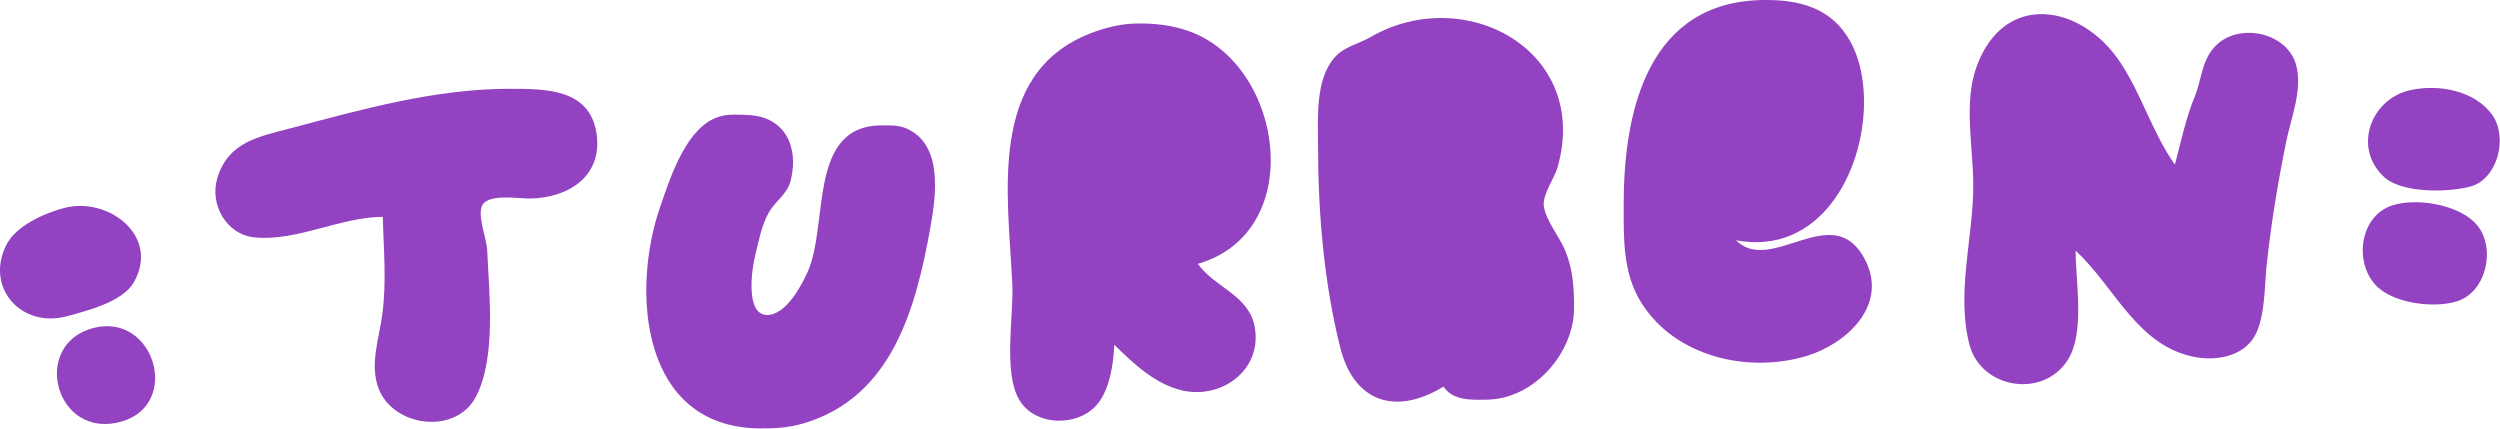
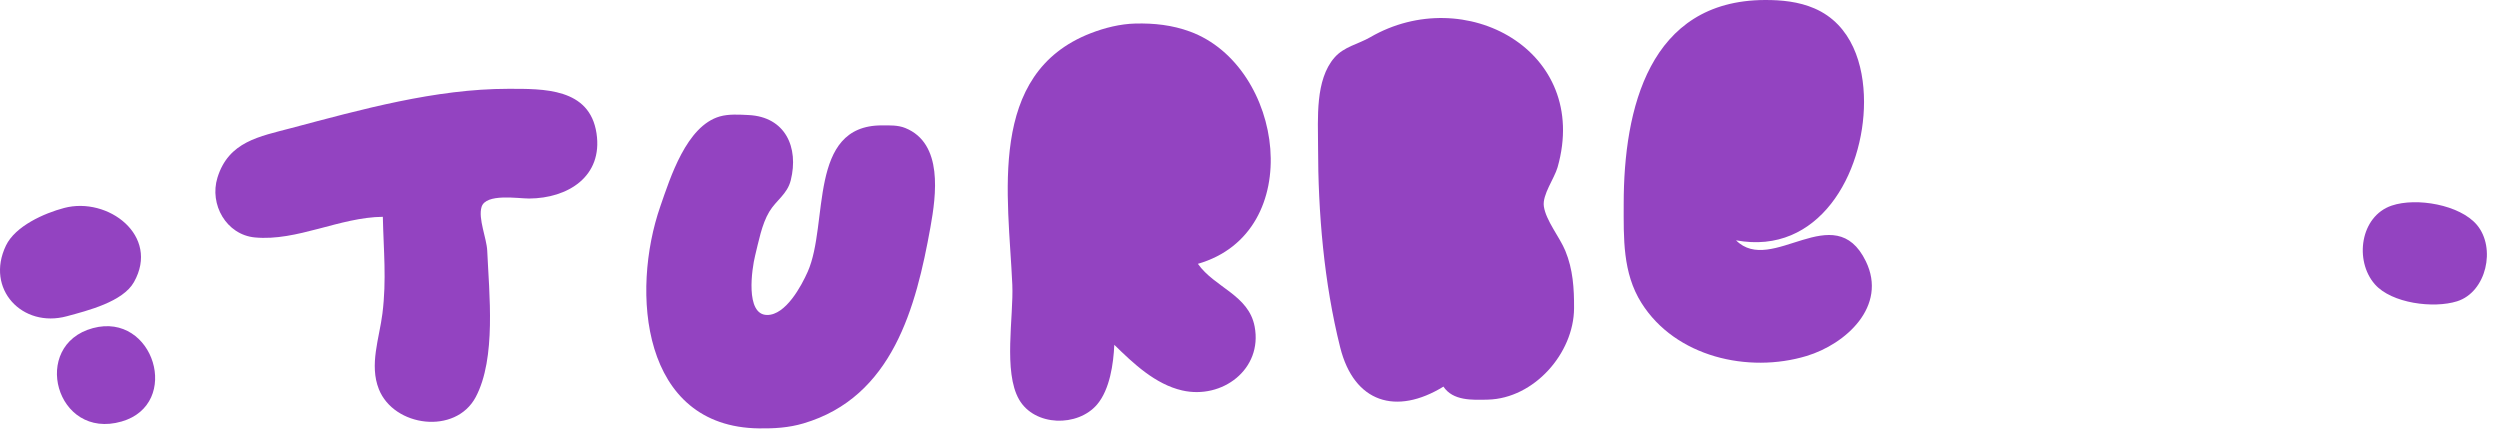
<svg xmlns="http://www.w3.org/2000/svg" width="5972" height="1024" viewBox="0 0 5972 1024" fill="none">
  <path d="M4147.02 574.079C4345.28 610.883 4452.8 414.023 4452.8 243.359C4452.8 154.34 4423.46 58.499 4334.23 20.03C4296.83 3.899 4255.87 -0.175 4215.67 0.006C3939.32 1.229 3878.69 260.133 3878.69 486.719C3878.69 568.401 3875.69 651.655 3921.19 723.839C4002.38 852.658 4176.18 892.394 4315.51 850.38C4408.78 822.25 4509.57 731.721 4457.05 623.999C4382 470.059 4232.01 659.224 4147.02 574.079Z" fill="#9343C1" />
-   <path d="M4958.26 599.042C5051.62 684.342 5105.47 828.412 5245.31 853.241C5295.61 862.164 5356.83 851.175 5384.85 804.712C5411.49 760.539 5409.31 681.141 5414.86 630.242C5425.47 532.579 5441.88 433.176 5461.6 336.962C5473.34 279.891 5500.54 214.552 5485.19 156.002C5464.79 78.22 5351.77 53.566 5295.49 106.762C5258.61 141.656 5260.79 186.771 5242.69 230.882C5221.35 282.73 5209.87 338.971 5195.39 393.122C5140.29 315.558 5115.14 221.659 5061.23 143.522C4970.74 12.301 4790.33 -21.988 4722.81 156.002C4689.43 244.092 4713.77 351.925 4713.77 443.042C4713.77 567.536 4672.45 700.236 4704.78 823.682C4731.99 927.547 4878.82 953.087 4938.73 861.028C4981.35 795.477 4958.26 674.49 4958.26 599.042Z" fill="#9343C1" />
  <path d="M3448.11 923.523C3470.71 957.737 3517.13 955.553 3554.19 954.629C3664.53 951.89 3759.59 843.957 3760.11 736.323C3760.35 688.962 3757.58 643.497 3739.23 599.043C3725.77 566.458 3692.96 527.052 3687.94 492.963C3683.85 465.195 3713.11 426.545 3720.82 399.363C3799.99 120.448 3498.48 -41.643 3273.38 88.867C3244.25 105.752 3210.74 111.181 3187.73 137.626C3141.29 190.966 3148.57 283.38 3148.57 349.443C3148.57 508.482 3162.71 675.171 3201.46 829.923C3234.59 962.23 3335.42 992.75 3448.11 923.523Z" fill="#9343C1" />
  <path d="M2661.83 823.679C2707.46 868.37 2759.74 917.953 2824.07 932.698C2919.48 954.557 3016.5 882.235 2997.09 779.999C2982.75 704.47 2901.76 687.204 2861.52 630.239C3122.92 554.766 3067.73 158.177 2842.79 75.46C2800.19 59.791 2756.81 55.13 2711.75 56.253C2675.95 57.139 2638.94 66.405 2605.66 79.303C2356.25 175.986 2408.96 469.023 2418.21 680.159C2421.56 756.524 2396.16 888.095 2434.42 954.47C2471.48 1018.78 2574.65 1020.71 2620.9 966.045C2651.1 930.346 2659.88 868.938 2661.83 823.679Z" fill="#9343C1" />
  <path d="M914.541 517.921C916.201 598.367 923.664 667.687 913.567 748.801C906.235 807.719 881.792 871.423 905.049 929.754C940.981 1019.87 1088.2 1039.28 1136.43 948.456C1185.79 855.523 1168.37 700.909 1163.91 599.041C1162.61 569.251 1141.86 522.245 1150.35 494.383C1160.47 461.155 1237.86 474.359 1264 474.234C1356.16 473.791 1440.69 421.874 1424.92 318.241C1408.44 209.902 1298.5 212.154 1214.08 212.161C1040.37 212.173 863.152 261.519 696.13 305.848C619.63 326.153 546.1 338.034 519.454 424.321C499.666 488.387 540.69 560.727 608.766 567.192C709.49 576.757 812.019 518.769 914.541 517.921Z" fill="#9343C1" />
-   <path d="M5757.03 215.462C5663.05 236.728 5619.74 353.347 5695.25 422.917C5737.43 461.761 5847.32 459.933 5900.55 445.799C5966.95 428.165 5991.41 327.975 5953.53 274.586C5911.85 215.836 5824.11 200.268 5757.03 215.462Z" fill="#9343C1" />
  <path d="M1719.54 278.135C1639.87 300.986 1601.46 423.665 1577.36 492.96C1506.62 696.234 1531.48 1019.98 1813.15 1023.33C1849.78 1023.77 1883.87 1021.86 1919.23 1011.42C2132.51 948.511 2188.34 733.294 2222.6 542.88C2236.42 466.066 2253.41 342.595 2162.6 305.816C2144.81 298.609 2125.27 299.52 2106.44 299.52C1929 299.507 1980.17 534.531 1929.53 648.96C1914.45 683.062 1876.92 752.781 1832.45 752.407C1779.37 751.964 1796.39 640.654 1803.63 611.52C1812.01 577.793 1819.64 535.654 1837.7 505.683C1854.43 477.897 1880.64 464.006 1888.98 430.56C1908.6 351.905 1875.97 279.084 1788.19 274.81C1766.3 273.742 1740.8 272.039 1719.54 278.135Z" fill="#9343C1" />
  <path d="M5713.34 491.11C5637.89 516.675 5623.79 622.811 5672.96 678.99C5713.03 724.742 5813.18 737.377 5869.34 719.768C5939.74 697.685 5962.95 592.01 5916.83 537.23C5876.15 488.938 5772.18 471.185 5713.34 491.11Z" fill="#9343C1" />
  <path d="M153.226 496.782C105.257 509.468 36.482 540.131 14.217 586.563C-35.631 690.503 53.462 784.196 159.466 755.492C209.426 741.958 293.315 721.097 319.973 673.892C382.738 562.764 257.607 469.17 153.226 496.782Z" fill="#9343C1" />
  <path d="M221.871 783.822C72.016 824.239 133.215 1052.36 290.514 1006.9C434.516 965.275 367.632 744.516 221.871 783.822Z" fill="#9343C1" />
</svg>